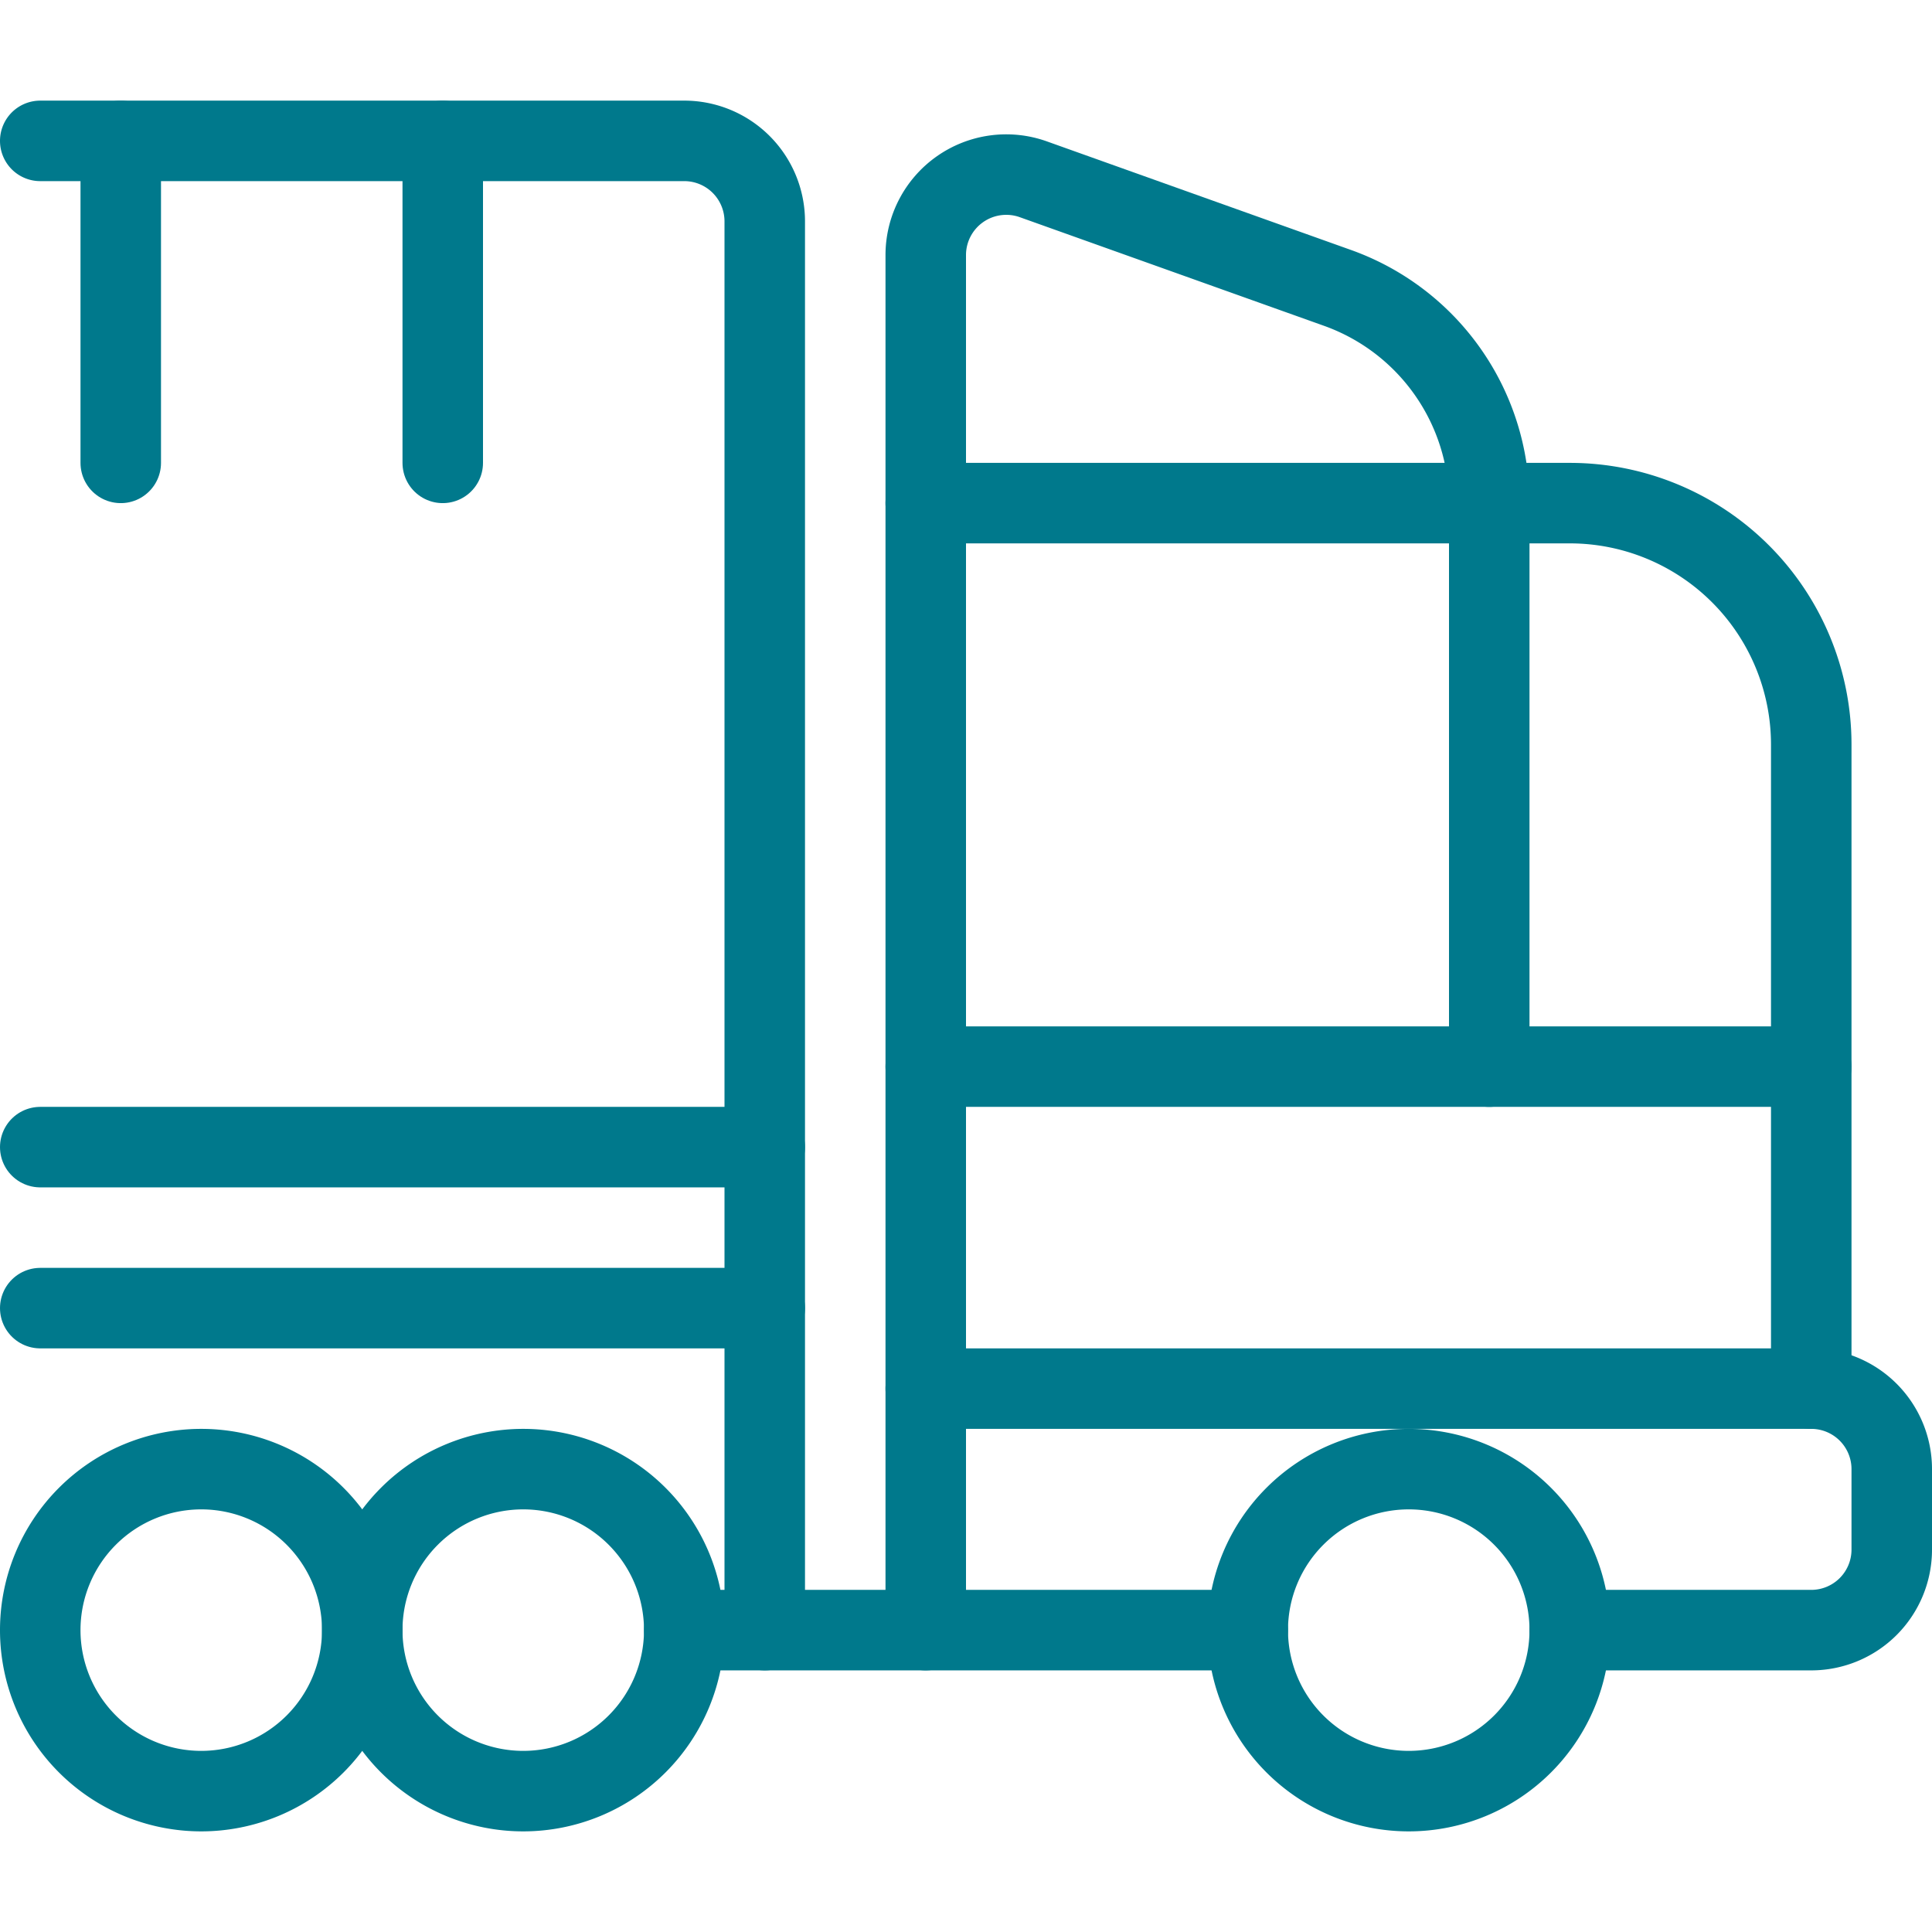
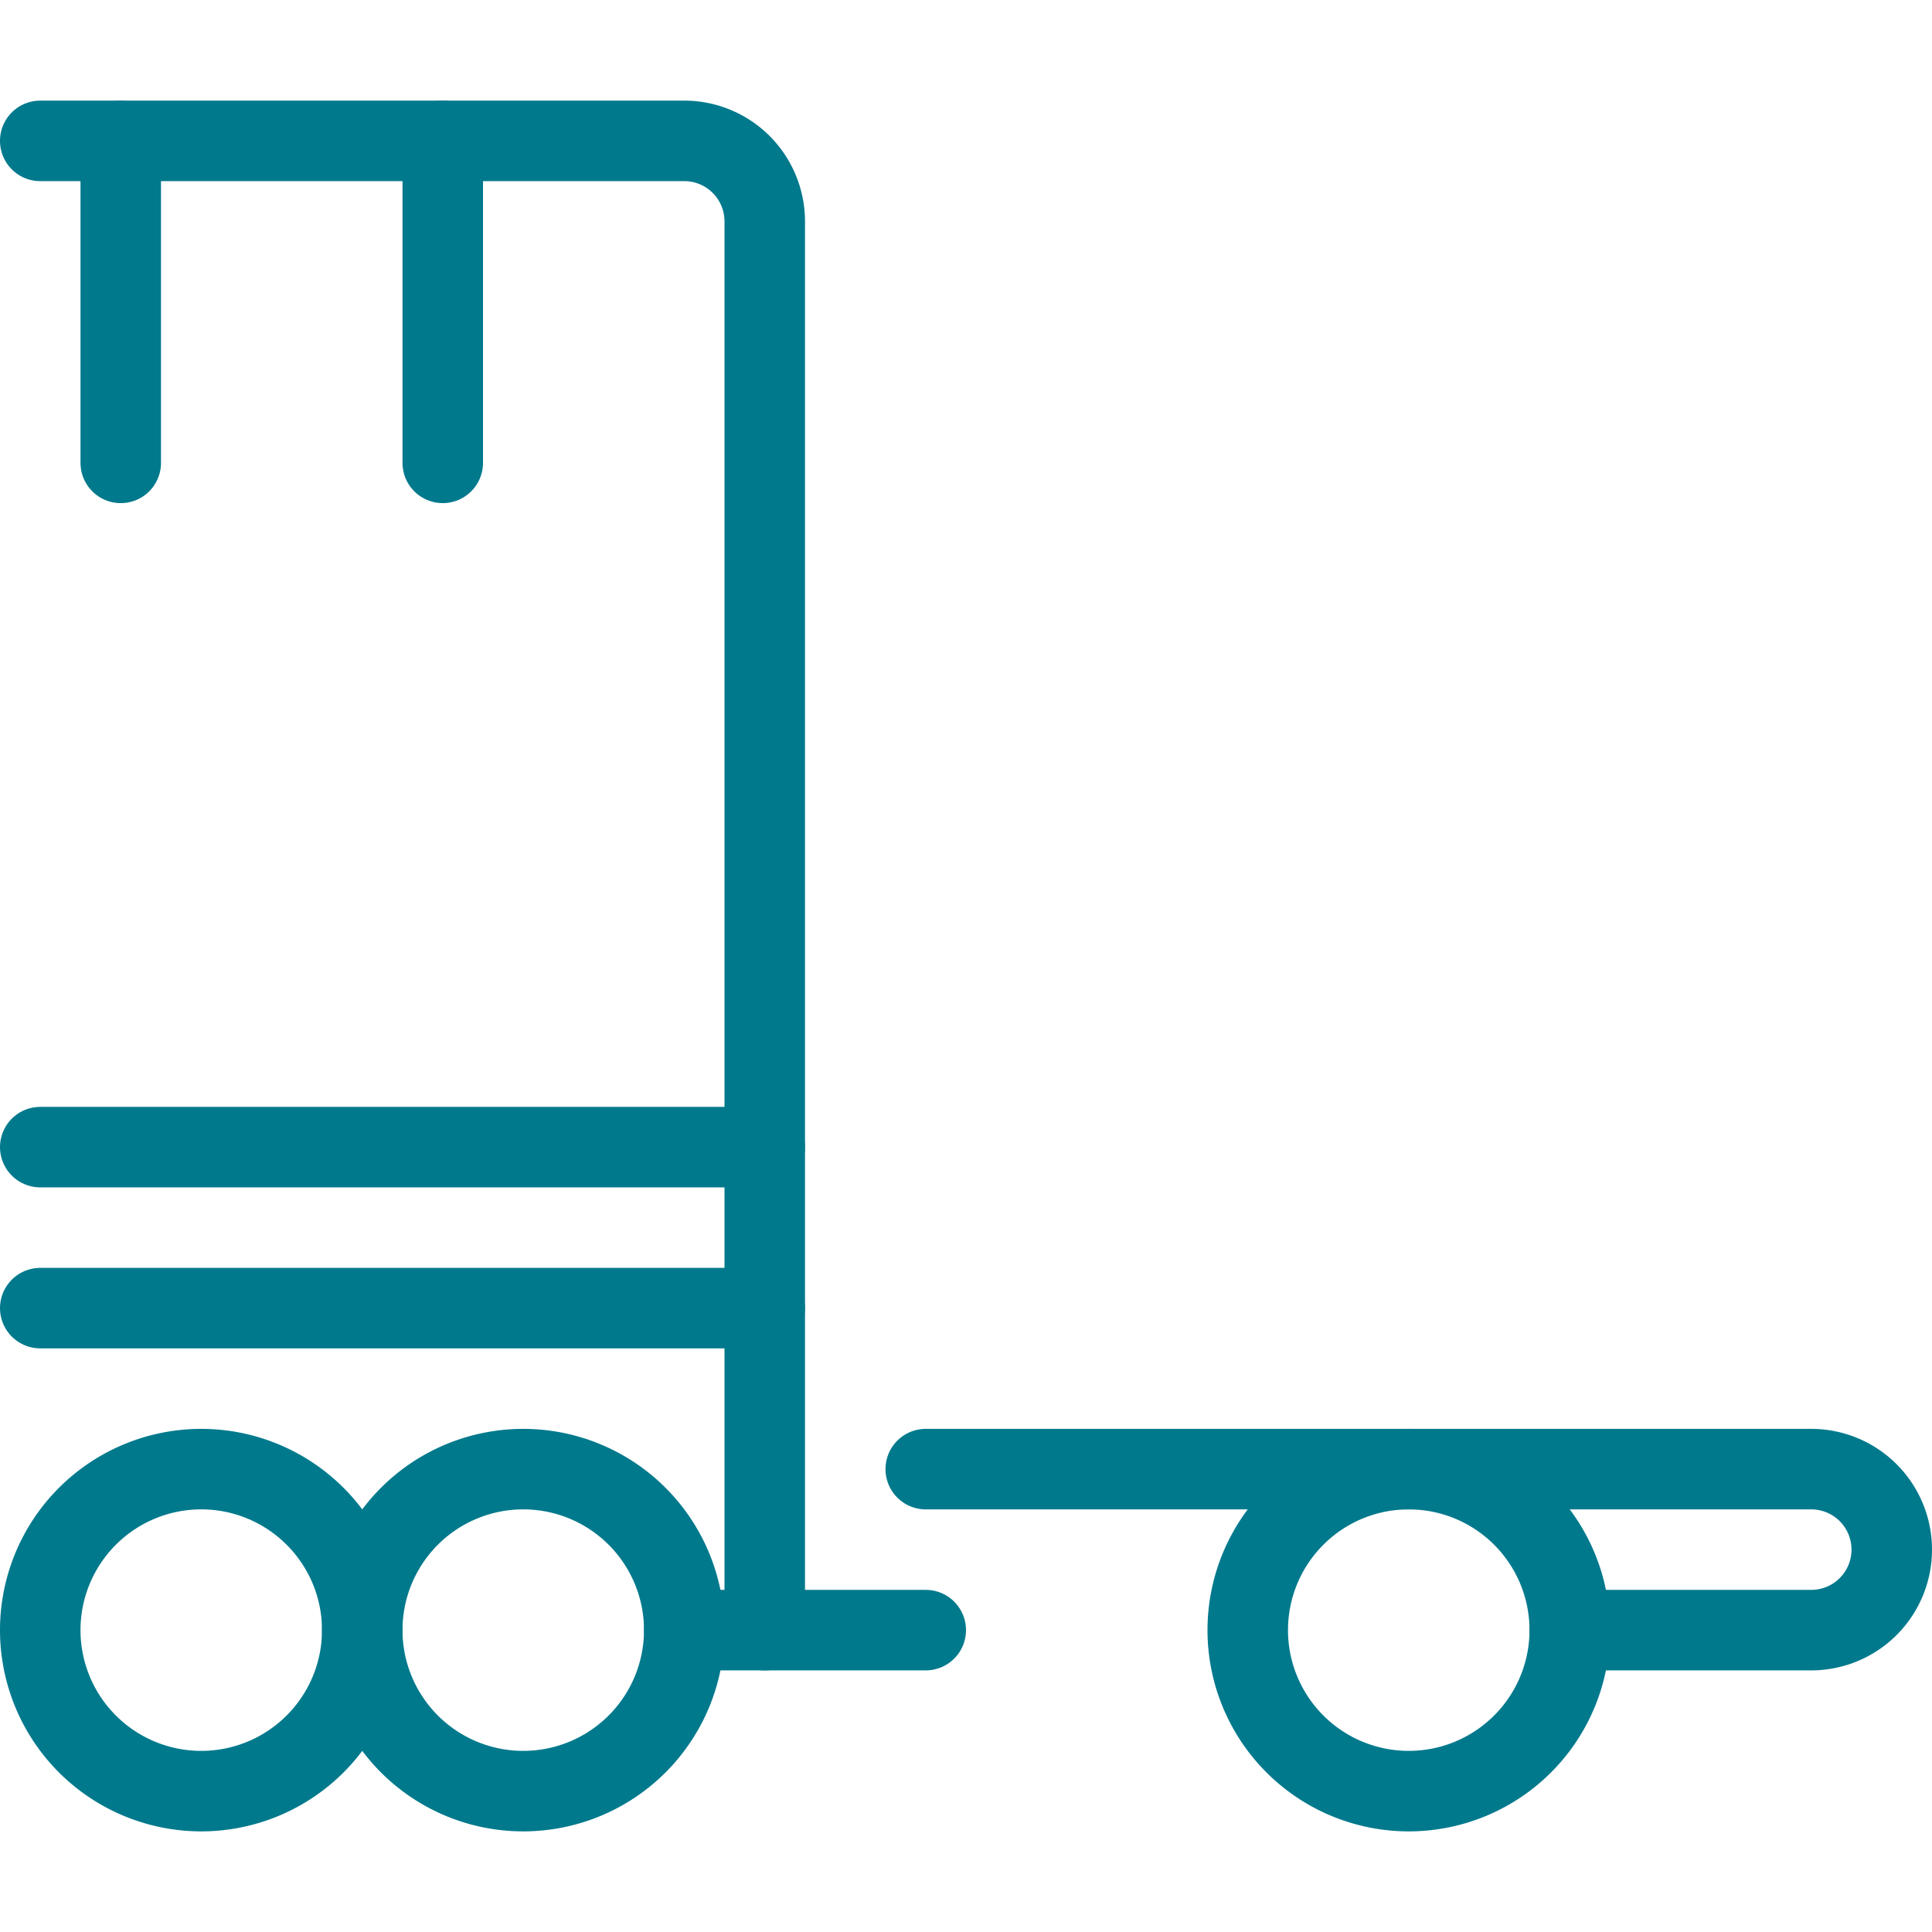
<svg xmlns="http://www.w3.org/2000/svg" viewBox="0 0 24 24" id="Truck-Cargo-1--Streamline-Ultimate">
  <desc>Truck Cargo 1 Streamline Icon: https://streamlinehq.com</desc>
  <path d="M15.5 20.25a2 2 0 1 0 4 0 2 2 0 1 0 -4 0Z" fill="none" stroke="#00798c" stroke-linecap="round" stroke-linejoin="round" stroke-width="1" />
  <path d="M4.5 20.25a2 2 0 1 0 4 0 2 2 0 1 0 -4 0Z" fill="none" stroke="#00798c" stroke-linecap="round" stroke-linejoin="round" stroke-width="1" />
  <path d="M0.5 20.25a2 2 0 1 0 4 0 2 2 0 1 0 -4 0Z" fill="none" stroke="#00798c" stroke-linecap="round" stroke-linejoin="round" stroke-width="1" />
-   <path d="M22.5 17.25v-8a3 3 0 0 0 -3 -3h-8v14h4" fill="none" stroke="#00798c" stroke-linecap="round" stroke-linejoin="round" stroke-width="1" />
-   <path d="m22.5 13.25 -11 0" fill="none" stroke="#00798c" stroke-linecap="round" stroke-linejoin="round" stroke-width="1" />
-   <path d="M19.5 20.25h3a1 1 0 0 0 1 -1v-1a1 1 0 0 0 -1 -1h-11" fill="none" stroke="#00798c" stroke-linecap="round" stroke-linejoin="round" stroke-width="1" />
-   <path d="M11.5 6.25V3.169a1 1 0 0 1 1.336 -0.942l3.781 1.35A2.84 2.84 0 0 1 18.5 6.25v7" fill="none" stroke="#00798c" stroke-linecap="round" stroke-linejoin="round" stroke-width="1" />
+   <path d="M19.5 20.25h3a1 1 0 0 0 1 -1a1 1 0 0 0 -1 -1h-11" fill="none" stroke="#00798c" stroke-linecap="round" stroke-linejoin="round" stroke-width="1" />
  <path d="M0.5 1.75h8a1 1 0 0 1 1 1v17.5h-1" fill="none" stroke="#00798c" stroke-linecap="round" stroke-linejoin="round" stroke-width="1" />
  <path d="m5.5 1.75 0 4" fill="none" stroke="#00798c" stroke-linecap="round" stroke-linejoin="round" stroke-width="1" />
  <path d="m1.5 1.75 0 4" fill="none" stroke="#00798c" stroke-linecap="round" stroke-linejoin="round" stroke-width="1" />
  <path d="m9.5 14.25 -9 0" fill="none" stroke="#00798c" stroke-linecap="round" stroke-linejoin="round" stroke-width="1" />
  <path d="m9.5 16.25 -9 0" fill="none" stroke="#00798c" stroke-linecap="round" stroke-linejoin="round" stroke-width="1" />
  <path d="m11.5 20.25 -2 0" fill="none" stroke="#00798c" stroke-linecap="round" stroke-linejoin="round" stroke-width="1" />
</svg>